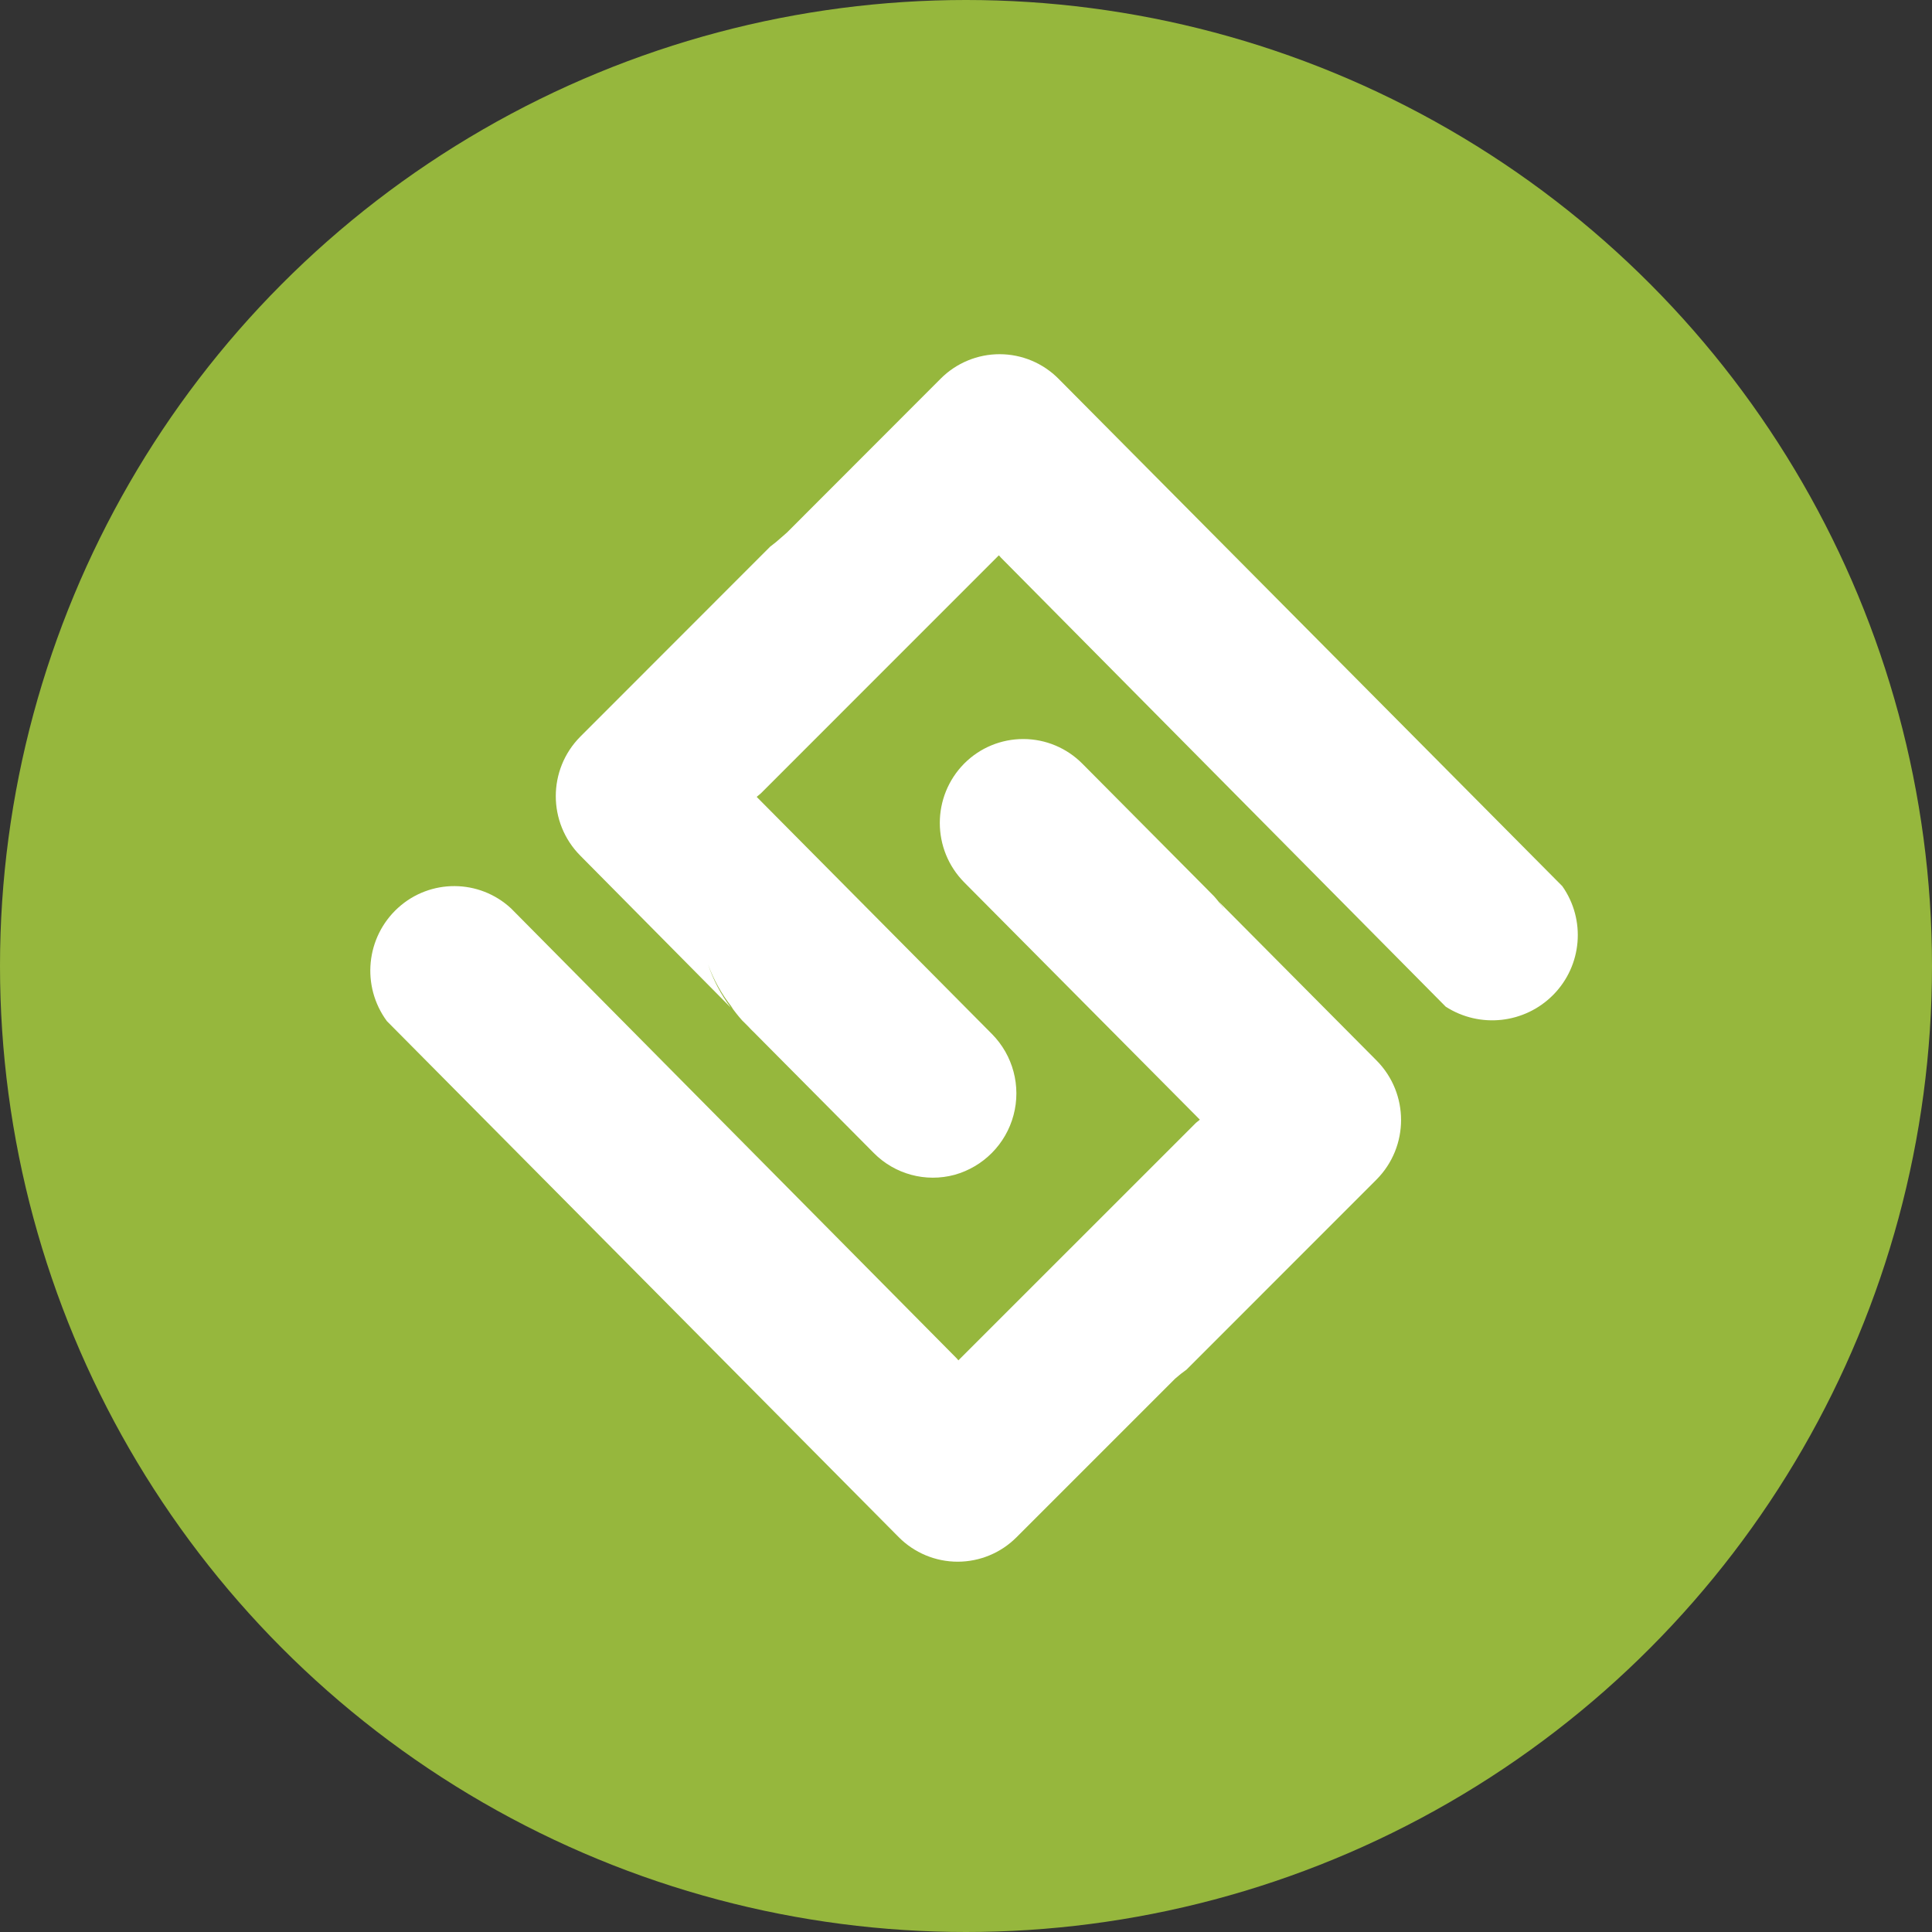
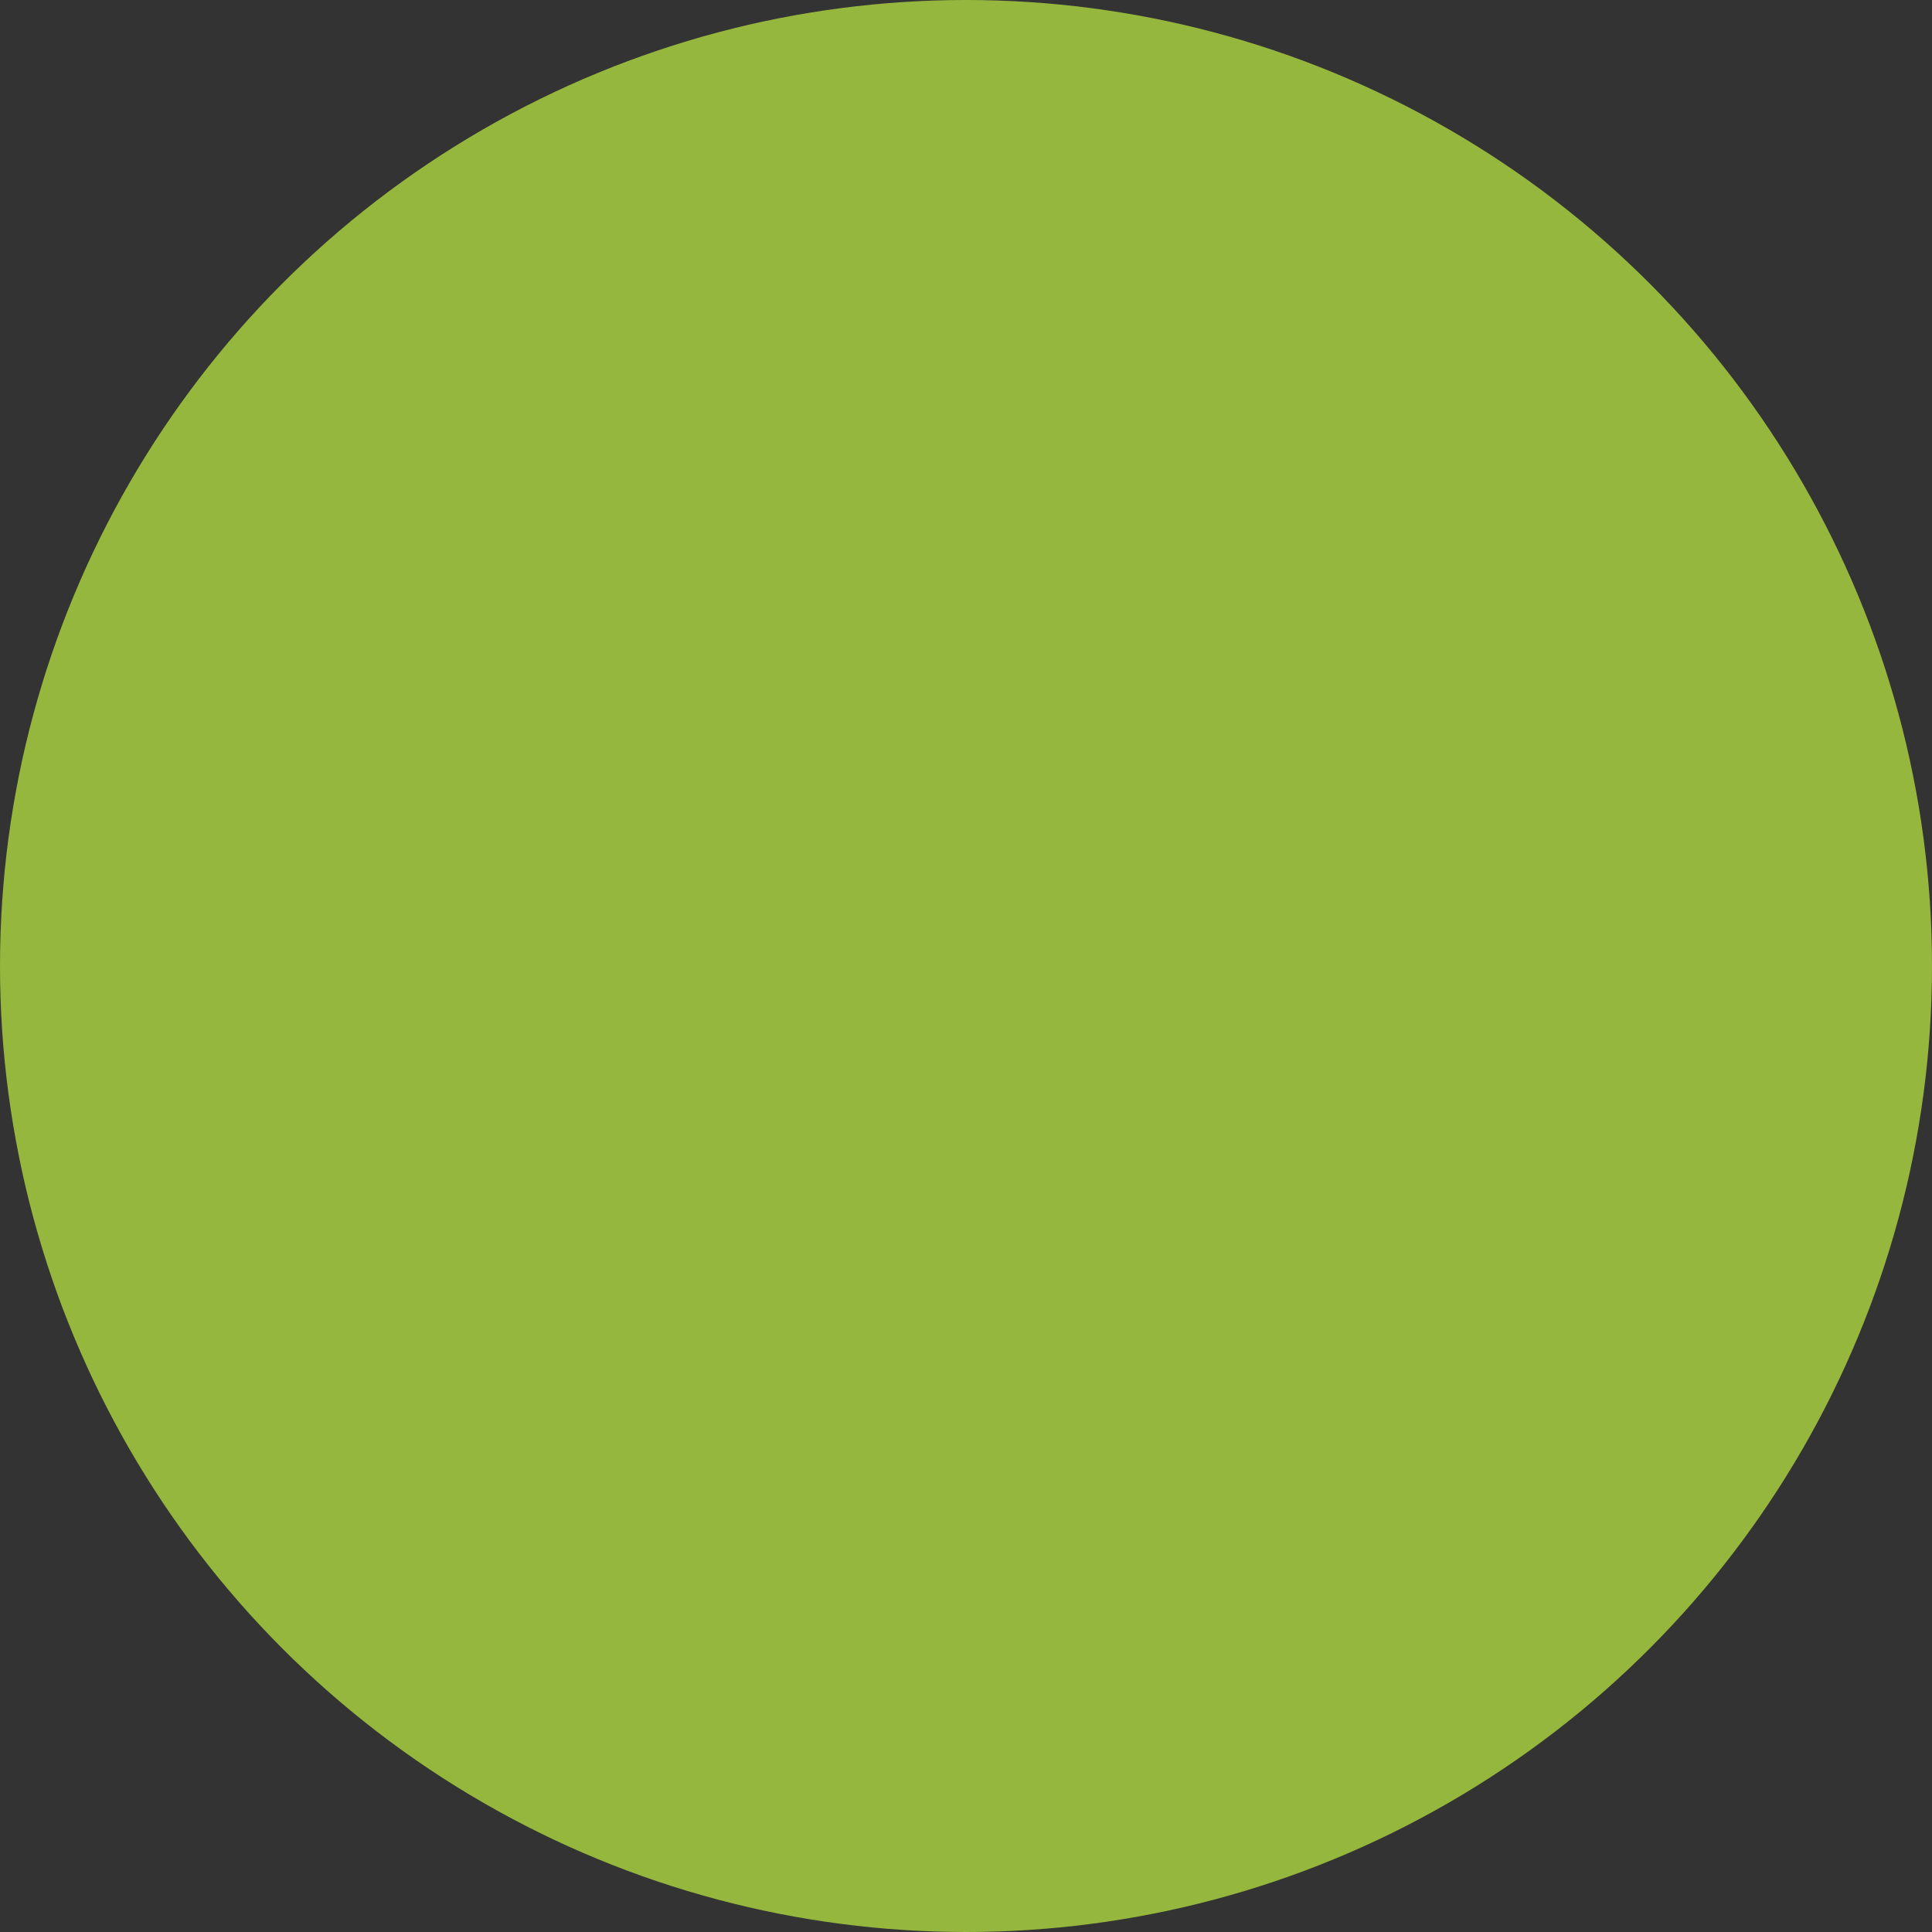
<svg xmlns="http://www.w3.org/2000/svg" width="69" height="69" viewBox="0 0 69 69" fill="none">
  <rect x="0" y="0" width="69" height="69" fill="#333333" stroke="none" />
  <circle cx="34.5" cy="34.5" r="34.5" fill="#96B73D" />
-   <path fill-rule="evenodd" clip-rule="evenodd" d="M26.099 35.987C25.746 35.517 25.472 34.995 25.286 34.439C25.485 34.988 25.77 35.501 26.131 35.959L26.196 36.043L26.099 35.929C26.224 36.107 26.358 36.278 26.502 36.44L26.701 36.638C26.732 36.67 26.761 36.7 26.788 36.729C26.829 36.772 26.866 36.812 26.904 36.845L31.207 41.179C31.958 41.938 33.059 42.236 34.09 41.958C35.121 41.671 35.923 40.86 36.198 39.826C36.473 38.792 36.18 37.69 35.427 36.929L27.026 28.462C27.029 28.459 27.032 28.456 27.035 28.453C27.037 28.45 27.039 28.447 27.041 28.445L27.171 28.337L35.673 19.833L35.725 19.889L35.742 19.91L51.633 35.953C52.852 36.736 54.452 36.561 55.471 35.532C56.506 34.487 56.643 32.851 55.797 31.649L37.807 13.53C37.251 12.968 36.494 12.651 35.703 12.65C34.913 12.649 34.154 12.963 33.596 13.523L28.105 19.02L27.908 19.192C27.779 19.309 27.645 19.421 27.505 19.524L20.724 26.31C19.558 27.486 19.558 29.382 20.724 30.558L26.099 35.987ZM34.439 31.515L42.851 39.987L42.838 40L42.713 40.101L34.228 48.584L34.174 48.519L18.253 32.444C17.117 31.389 15.363 31.38 14.216 32.423C13.067 33.47 12.895 35.216 13.817 36.468L32.096 54.897C32.653 55.459 33.411 55.775 34.202 55.775C34.993 55.775 35.752 55.459 36.309 54.897L41.967 49.239C42.098 49.124 42.234 49.015 42.377 48.914L49.162 42.126C50.33 40.949 50.33 39.051 49.162 37.874L43.534 32.209C43.597 32.294 43.659 32.38 43.72 32.466L43.672 32.408C43.578 32.272 43.474 32.138 43.362 32.013L43.166 31.815C43.127 31.778 43.092 31.741 43.06 31.707C43.026 31.671 42.994 31.638 42.963 31.61L38.657 27.276C38.1 26.713 37.342 26.395 36.55 26.394C35.758 26.392 34.998 26.706 34.439 27.267C33.273 28.443 33.273 30.339 34.439 31.515Z" fill="white" />
</svg>